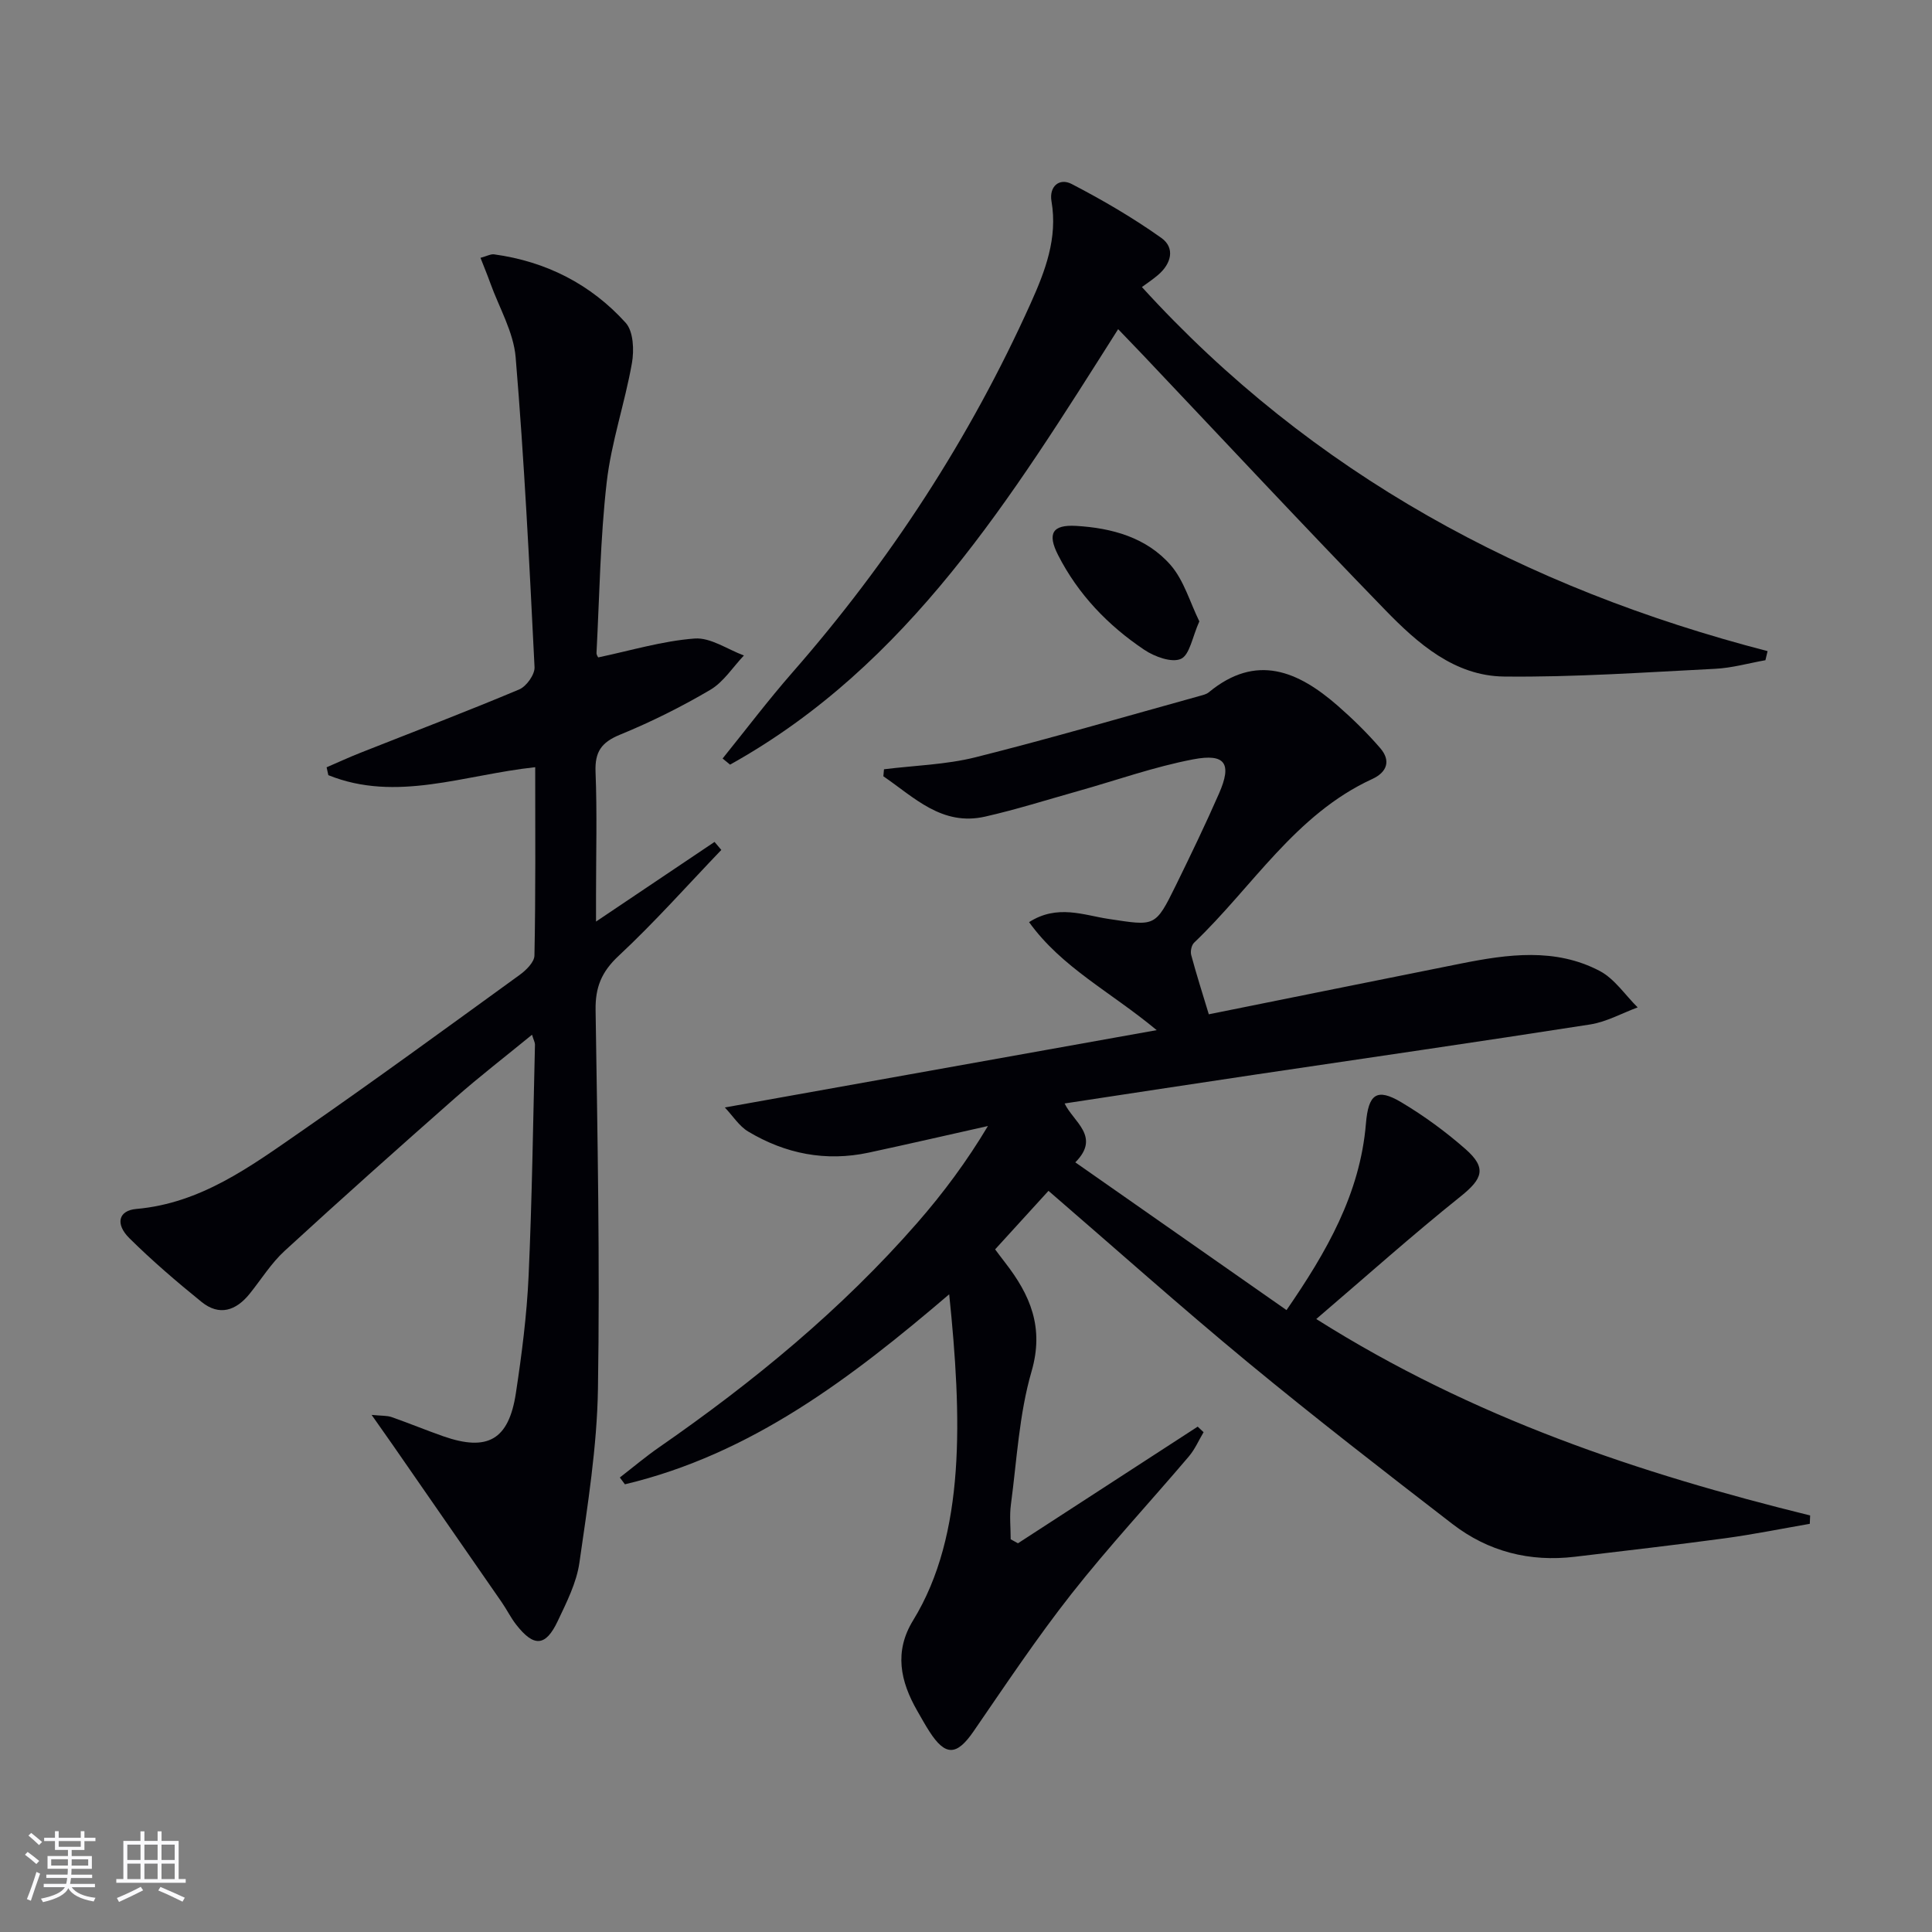
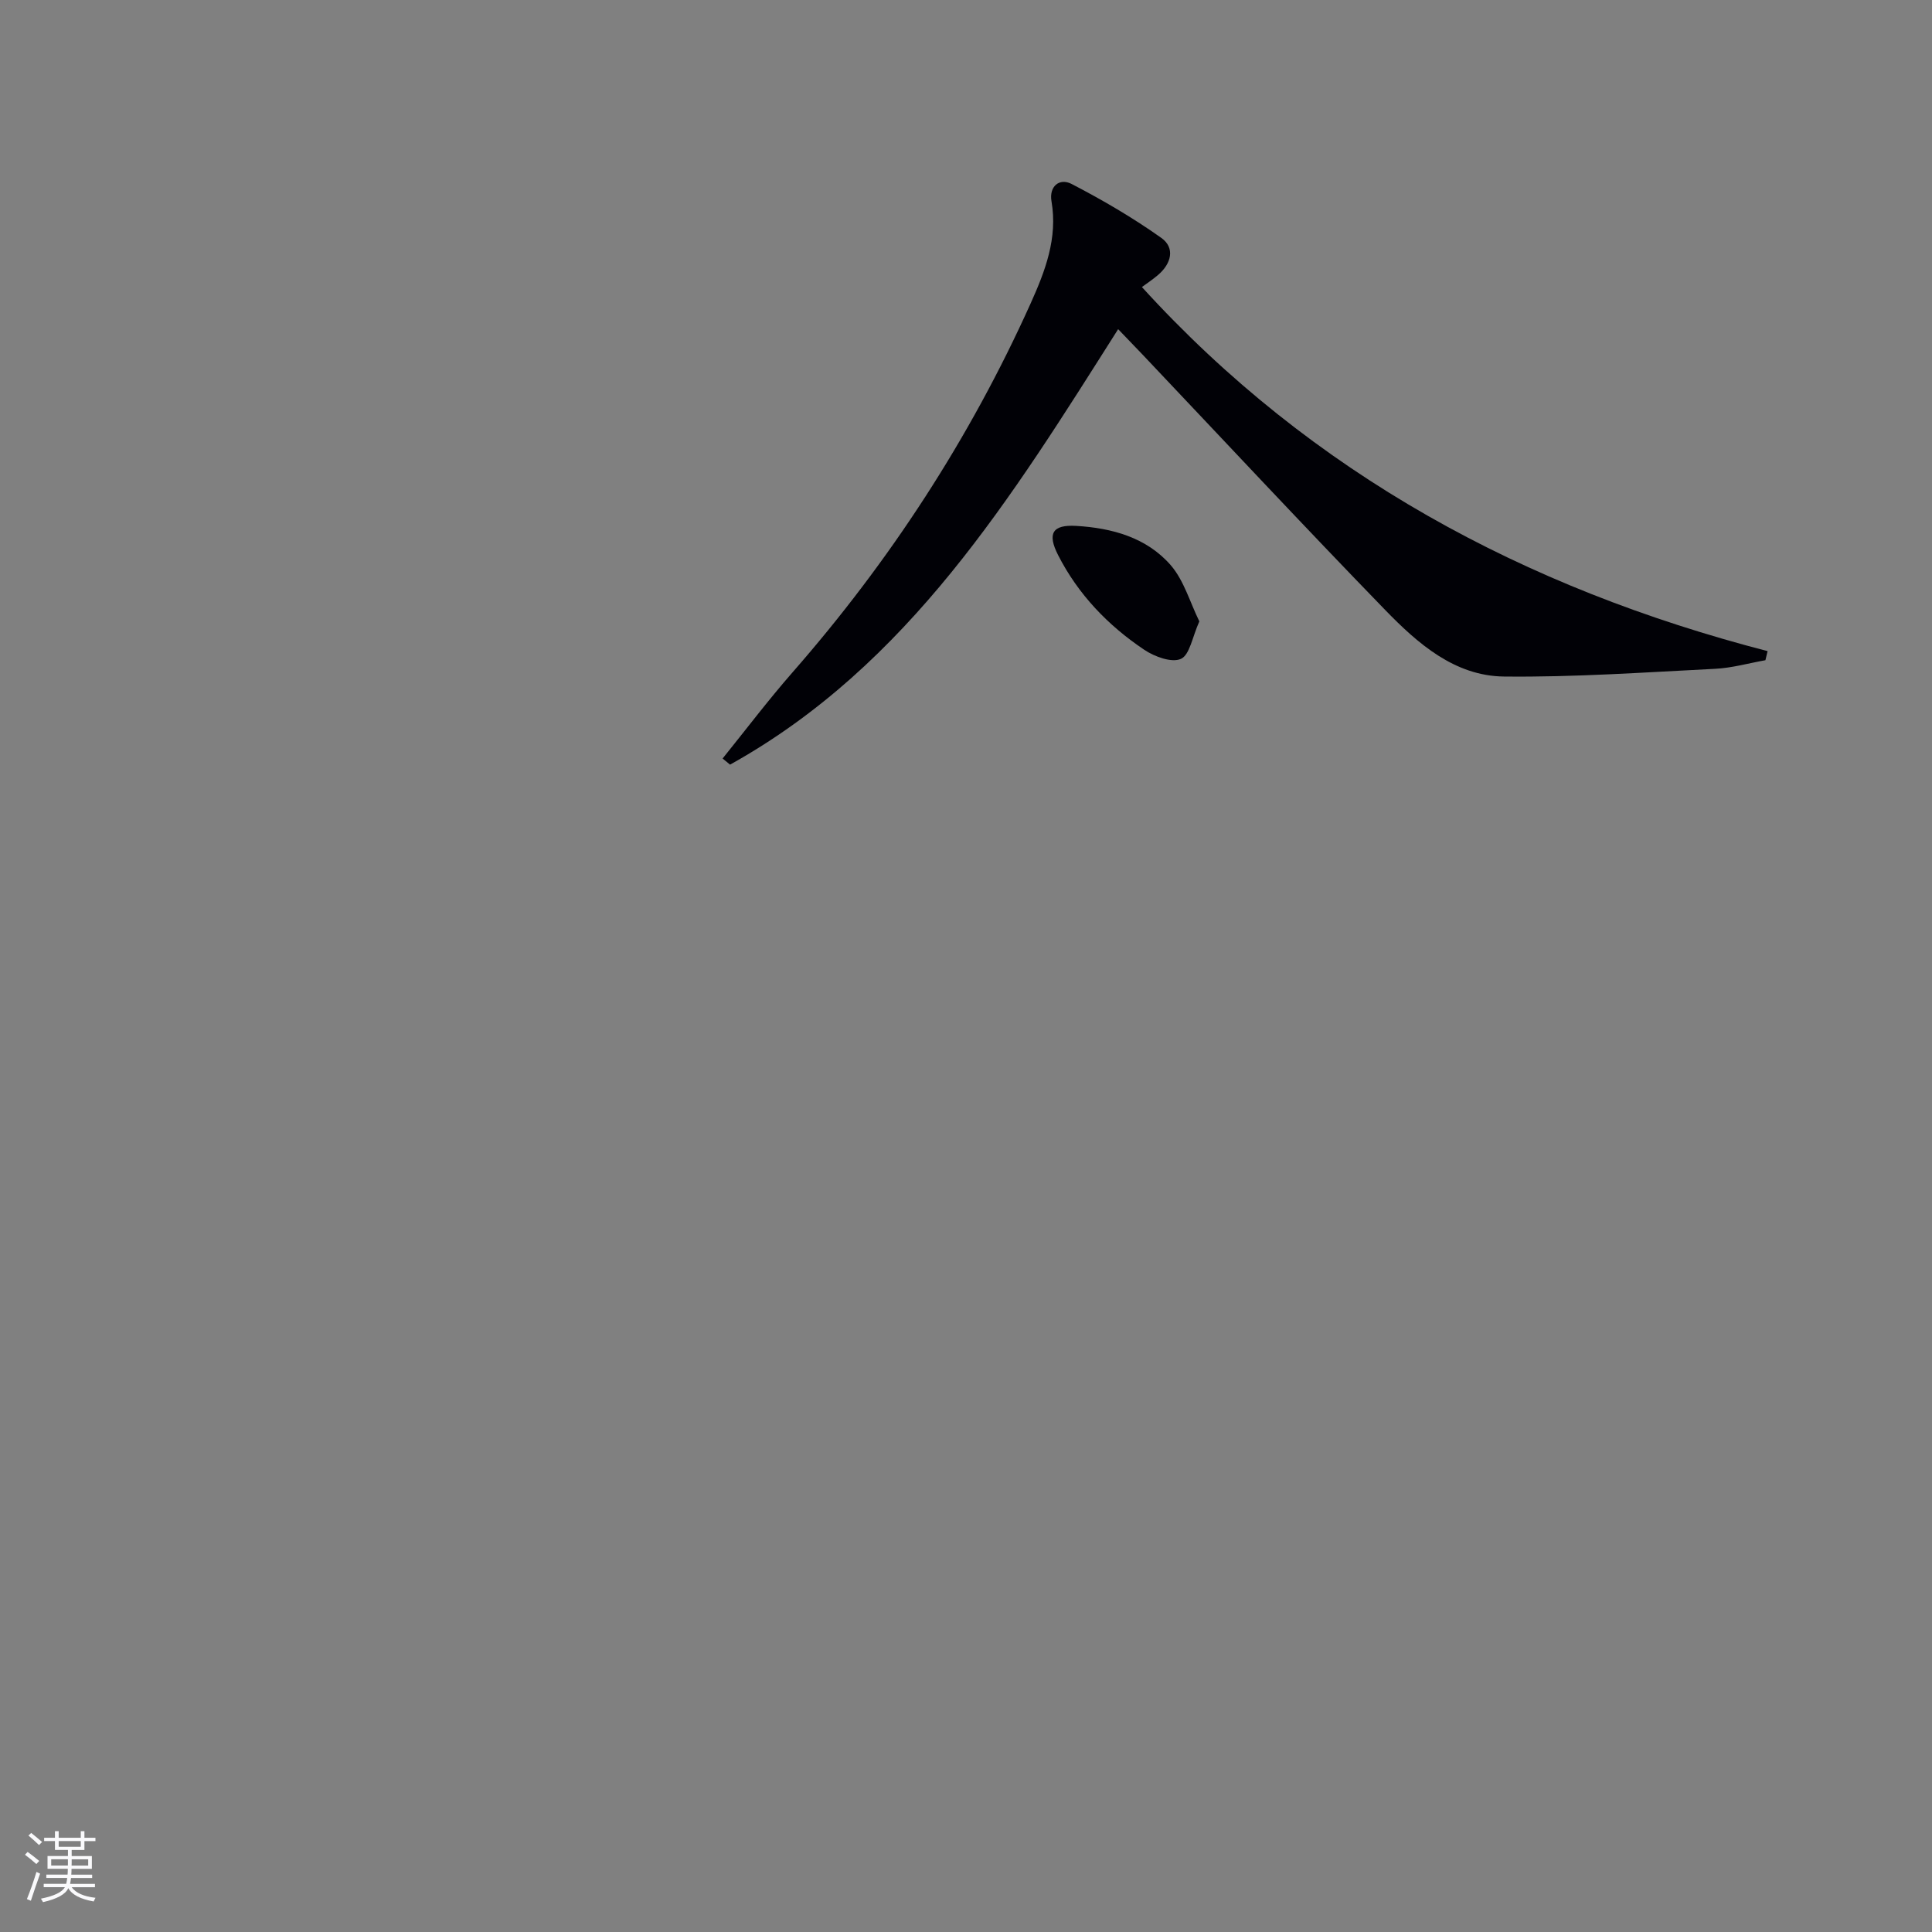
<svg xmlns="http://www.w3.org/2000/svg" enable-background="new 0 0 400 400" viewBox="0 0 400 400">
  <rect x="0" y="0" width="400" height="400" fill="#808080" stroke="none" />
  <g fill="#010106">
-     <path d="m374.7 315.49c-5.84 1.01-11.66 2.19-17.53 2.99-10.35 1.4-20.74 2.59-31.11 3.83-9.36 1.12-17.95-1.07-25.37-6.8-14.23-10.98-28.45-21.99-42.31-33.43-13.98-11.55-27.52-23.64-41.3-35.53-3.48 3.82-7.12 7.81-11.05 12.12.3.4 1.17 1.58 2.07 2.74 5.19 6.68 8.12 13.41 5.47 22.53-2.57 8.85-3.04 18.32-4.27 27.54-.32 2.36-.05 4.81-.05 7.21.5.28 1.01.55 1.51.83 12.4-8.05 24.81-16.1 37.21-24.15.41.38.82.77 1.22 1.15-1 1.68-1.8 3.55-3.05 5.02-8.08 9.51-16.6 18.66-24.31 28.46-7.19 9.14-13.66 18.86-20.26 28.45-3.48 5.06-5.82 5.21-9.15.03-.9-1.4-1.7-2.86-2.53-4.3-3.49-6.09-4.81-12.24-.84-18.7 10.94-17.82 10.08-42.17 7.47-67.51-20.25 17.3-40.99 33.12-67.14 39.34-.35-.47-.7-.94-1.05-1.41 2.72-2.1 5.35-4.33 8.17-6.28 19.5-13.52 37.73-28.5 53.38-46.41 5.41-6.19 10.32-12.81 14.66-20.08-8.23 1.84-16.45 3.74-24.69 5.51-8.88 1.9-17.24.25-24.95-4.37-1.88-1.13-3.17-3.23-4.83-4.98 30.06-5.38 59.12-10.59 89.41-16.01-9.59-7.98-19.63-12.93-26.42-22.36 5.85-3.75 11.32-1.44 16.43-.67 9.66 1.45 9.66 1.81 13.98-6.99 3.07-6.27 6.11-12.57 8.91-18.96 2.71-6.18 1.36-8.36-5.32-7.09-8.11 1.54-15.97 4.36-23.95 6.6-6.37 1.79-12.7 3.8-19.15 5.26-8.95 2.03-14.71-4.01-21.07-8.35.04-.48.08-.97.13-1.45 6.32-.79 12.8-.95 18.93-2.48 15.57-3.91 31-8.43 46.47-12.71.64-.18 1.35-.34 1.84-.74 9.86-8.15 18.52-4.37 26.72 2.79 3.11 2.72 6.09 5.64 8.79 8.77 2.23 2.59 1.42 4.97-1.67 6.39-15.94 7.32-24.79 22.36-36.87 33.88-.55.52-.81 1.8-.6 2.57 1.05 3.93 2.3 7.82 3.64 12.26 17.05-3.43 34.6-6.99 52.17-10.5 9.71-1.94 19.55-3.31 28.75 1.52 3.09 1.62 5.27 4.98 7.87 7.55-3.27 1.21-6.45 3-9.82 3.53-23.13 3.61-46.3 6.95-69.46 10.4-12.97 1.93-25.92 3.92-39.36 5.96 1.8 3.83 7.55 6.85 2.21 12.19 14.62 10.23 28.91 20.23 43.73 30.59 8.27-12 15.23-24.06 16.44-38.61.51-6.11 2.22-7.46 7.35-4.4 4.68 2.79 9.16 6.07 13.26 9.67 4.47 3.93 3.54 6.16-1.01 9.81-9.95 7.96-19.46 16.47-29.88 25.38 32.51 20.53 66.84 31.94 102.25 40.67-.03.58-.05 1.16-.07 1.73z" />
-     <path d="m110.81 158.84c-14.78 1.58-28.74 7.33-42.83 1.65-.12-.54-.24-1.08-.36-1.63 2.34-1.01 4.66-2.08 7.04-3.02 10.96-4.34 21.98-8.53 32.84-13.1 1.49-.63 3.25-3.09 3.17-4.61-1.06-21.4-2.13-42.81-3.91-64.16-.44-5.24-3.42-10.27-5.26-15.39-.59-1.65-1.27-3.28-2.02-5.2 1.31-.35 2.1-.81 2.82-.72 10.76 1.48 20.01 6.17 27.24 14.17 1.61 1.78 1.77 5.68 1.29 8.37-1.46 8.27-4.27 16.35-5.22 24.66-1.34 11.7-1.49 23.53-2.11 35.31-.02.43.32.88.35.94 6.76-1.42 13.31-3.41 19.96-3.91 3.3-.25 6.8 2.25 10.21 3.51-2.29 2.41-4.2 5.48-6.96 7.11-5.99 3.53-12.28 6.66-18.72 9.3-3.84 1.58-5.2 3.55-5.04 7.69.34 8.48.1 16.99.1 25.49v5.5c8.78-5.9 16.66-11.2 24.54-16.49.47.55.93 1.11 1.4 1.66-7.05 7.36-13.83 15-21.27 21.94-3.53 3.29-4.83 6.5-4.76 11.19.39 26.13.91 52.28.49 78.41-.19 12.04-2.13 24.08-3.84 36.04-.6 4.16-2.65 8.19-4.49 12.08-2.51 5.31-4.95 5.43-8.62.71-1.12-1.44-1.93-3.11-2.97-4.61-7.55-10.92-15.11-21.82-22.68-32.73-1.2-1.73-2.42-3.44-4.26-6.06 2.12.21 3.2.12 4.13.45 3.6 1.26 7.13 2.72 10.72 3.98 9.17 3.2 13.55.74 15.02-8.95 1.22-8.03 2.26-16.13 2.63-24.23.72-15.96.93-31.94 1.32-47.91.01-.43-.25-.87-.61-2.05-5.54 4.54-10.88 8.65-15.93 13.1-11.86 10.45-23.66 20.97-35.3 31.66-2.78 2.55-4.84 5.9-7.23 8.87-2.83 3.51-6.28 4.67-9.97 1.68-5.16-4.18-10.22-8.52-14.93-13.18-2.97-2.94-2.28-5.74 1.44-6.06 13.32-1.17 23.55-8.74 33.91-15.91 15.31-10.61 30.36-21.61 45.44-32.54 1.34-.97 3.04-2.64 3.07-4.01.26-12.82.16-25.62.16-39z" />
    <path d="m231.5 68.15c-22.04 34.76-43.36 69.58-80.35 90.16-.51-.42-1.03-.85-1.54-1.27 4.8-5.95 9.42-12.06 14.45-17.81 20.19-23.07 36.74-48.47 49.33-76.43 3.01-6.7 5.62-13.48 4.31-21.13-.53-3.08 1.64-4.89 4.17-3.58 6.4 3.32 12.69 6.99 18.56 11.16 2.93 2.08 2.07 5.35-.67 7.68-1.1.94-2.32 1.75-3.34 2.5 35.26 38.72 79.26 62.36 129.54 75.38-.15.63-.3 1.26-.45 1.88-3.48.62-6.93 1.61-10.43 1.78-14.55.73-29.13 1.76-43.68 1.6-10.26-.11-17.9-6.87-24.64-13.81-16.92-17.43-33.49-35.2-50.2-52.84-1.59-1.66-3.19-3.31-5.06-5.27z" />
    <path d="m248.31 128.65c-1.46 3.24-1.99 6.94-3.81 7.76-1.9.86-5.46-.45-7.58-1.87-7.52-5.04-13.71-11.48-17.86-19.63-2.27-4.46-1.17-6.31 3.72-6.03 7.44.43 14.61 2.4 19.61 8.14 2.74 3.17 3.97 7.66 5.92 11.63z" />
  </g>
  <path d="m5.17 384 .55-.58c.85.61 1.65 1.24 2.4 1.87l-.59.64c-.83-.73-1.62-1.38-2.36-1.93m1.22 9.53-.82-.34c.71-1.76 1.37-3.64 1.98-5.63.24.13.5.25.76.36-.6 1.67-1.24 3.54-1.92 5.61m-.5-13.5.57-.54c.56.44 1.31 1.06 2.26 1.87l-.64.64c-.68-.66-1.41-1.32-2.19-1.97m3.25.46h2.24v-1.36h.77v1.36h4.57v-1.36h.76v1.36h2.28v.69h-2.28v1.84h-2.64v1.26h4.18v2.64h-4.21c0 .45-.02.86-.05 1.21h4.32v.69h-4.38c-.04.34-.1.75-.19 1.22h5.15v.69h-4.82c.87 1.19 2.51 1.92 4.93 2.19-.17.32-.3.57-.37.76-2.77-.49-4.52-1.41-5.26-2.76-.56 1.26-2.3 2.23-5.24 2.9-.12-.24-.26-.48-.43-.72 2.73-.55 4.38-1.34 4.96-2.38h-4.38v-.69h4.65c.1-.38.17-.79.21-1.22h-4.32v-.69h4.4c.03-.34.05-.75.05-1.21h-4.2v-2.64h4.23v-1.26h-2.69v-1.84h-2.24zm1.46 4.46v1.29h3.45c.01-.4.02-.57.01-.53v-.32-.45h-3.46zm1.55-2.59h4.57v-1.19h-4.57zm6.11 2.59h-3.42v.77c-.01.19-.01.37-.02.53h3.44z" fill="#fafafc" />
-   <path d="m32.63 379.16h.82v1.98h3.54v7.89h1.46v.78h-14.37v-.78h1.46v-7.89h3.54v-1.98h.82v1.98h2.73zm-3.49 11.48.5.73c-1.61.82-3.28 1.63-5 2.41-.13-.27-.28-.55-.44-.82 1.75-.72 3.4-1.49 4.94-2.32m-2.78-5.55h2.73v-3.18h-2.73zm0 3.95h2.73v-3.2h-2.73zm3.54-3.95h2.73v-3.18h-2.73zm0 3.95h2.73v-3.2h-2.73zm7.89 4.68c-1.84-.92-3.51-1.7-5.02-2.32l.45-.73c1.89.8 3.57 1.55 5.04 2.23zm-1.62-11.81h-2.73v3.18h2.73zm-2.73 7.13h2.73v-3.2h-2.73z" fill="#fafafc" />
</svg>